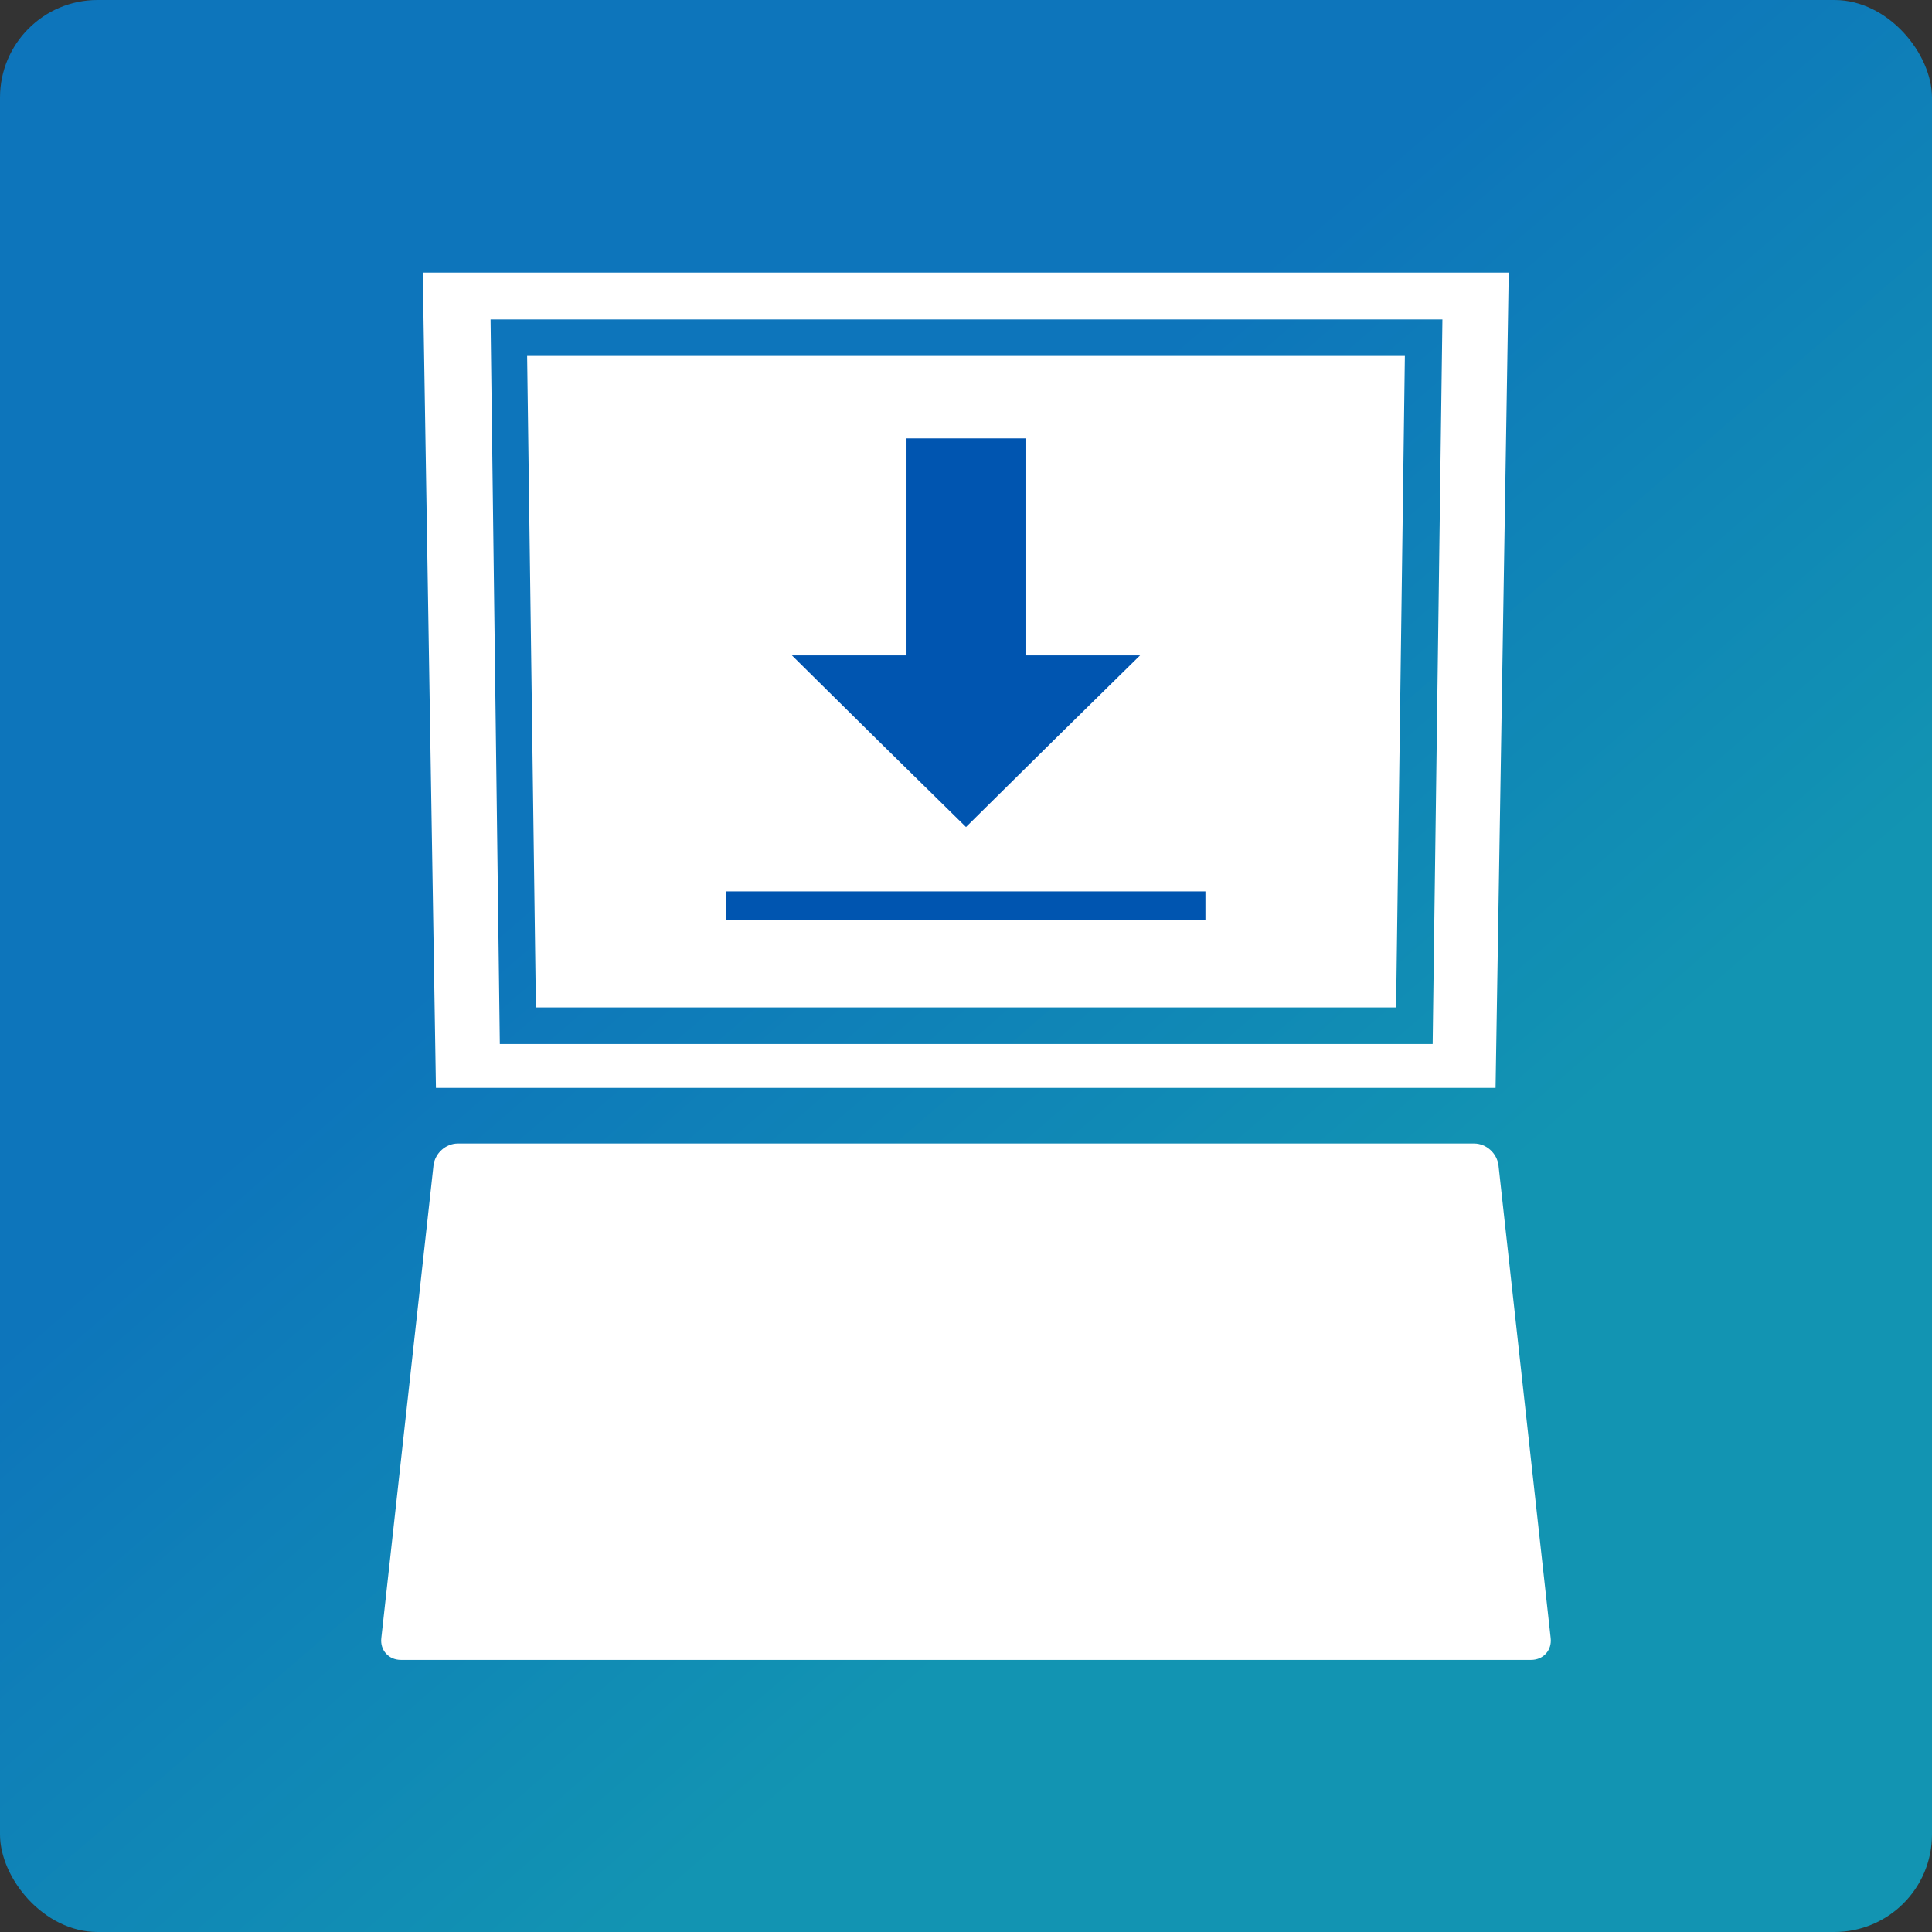
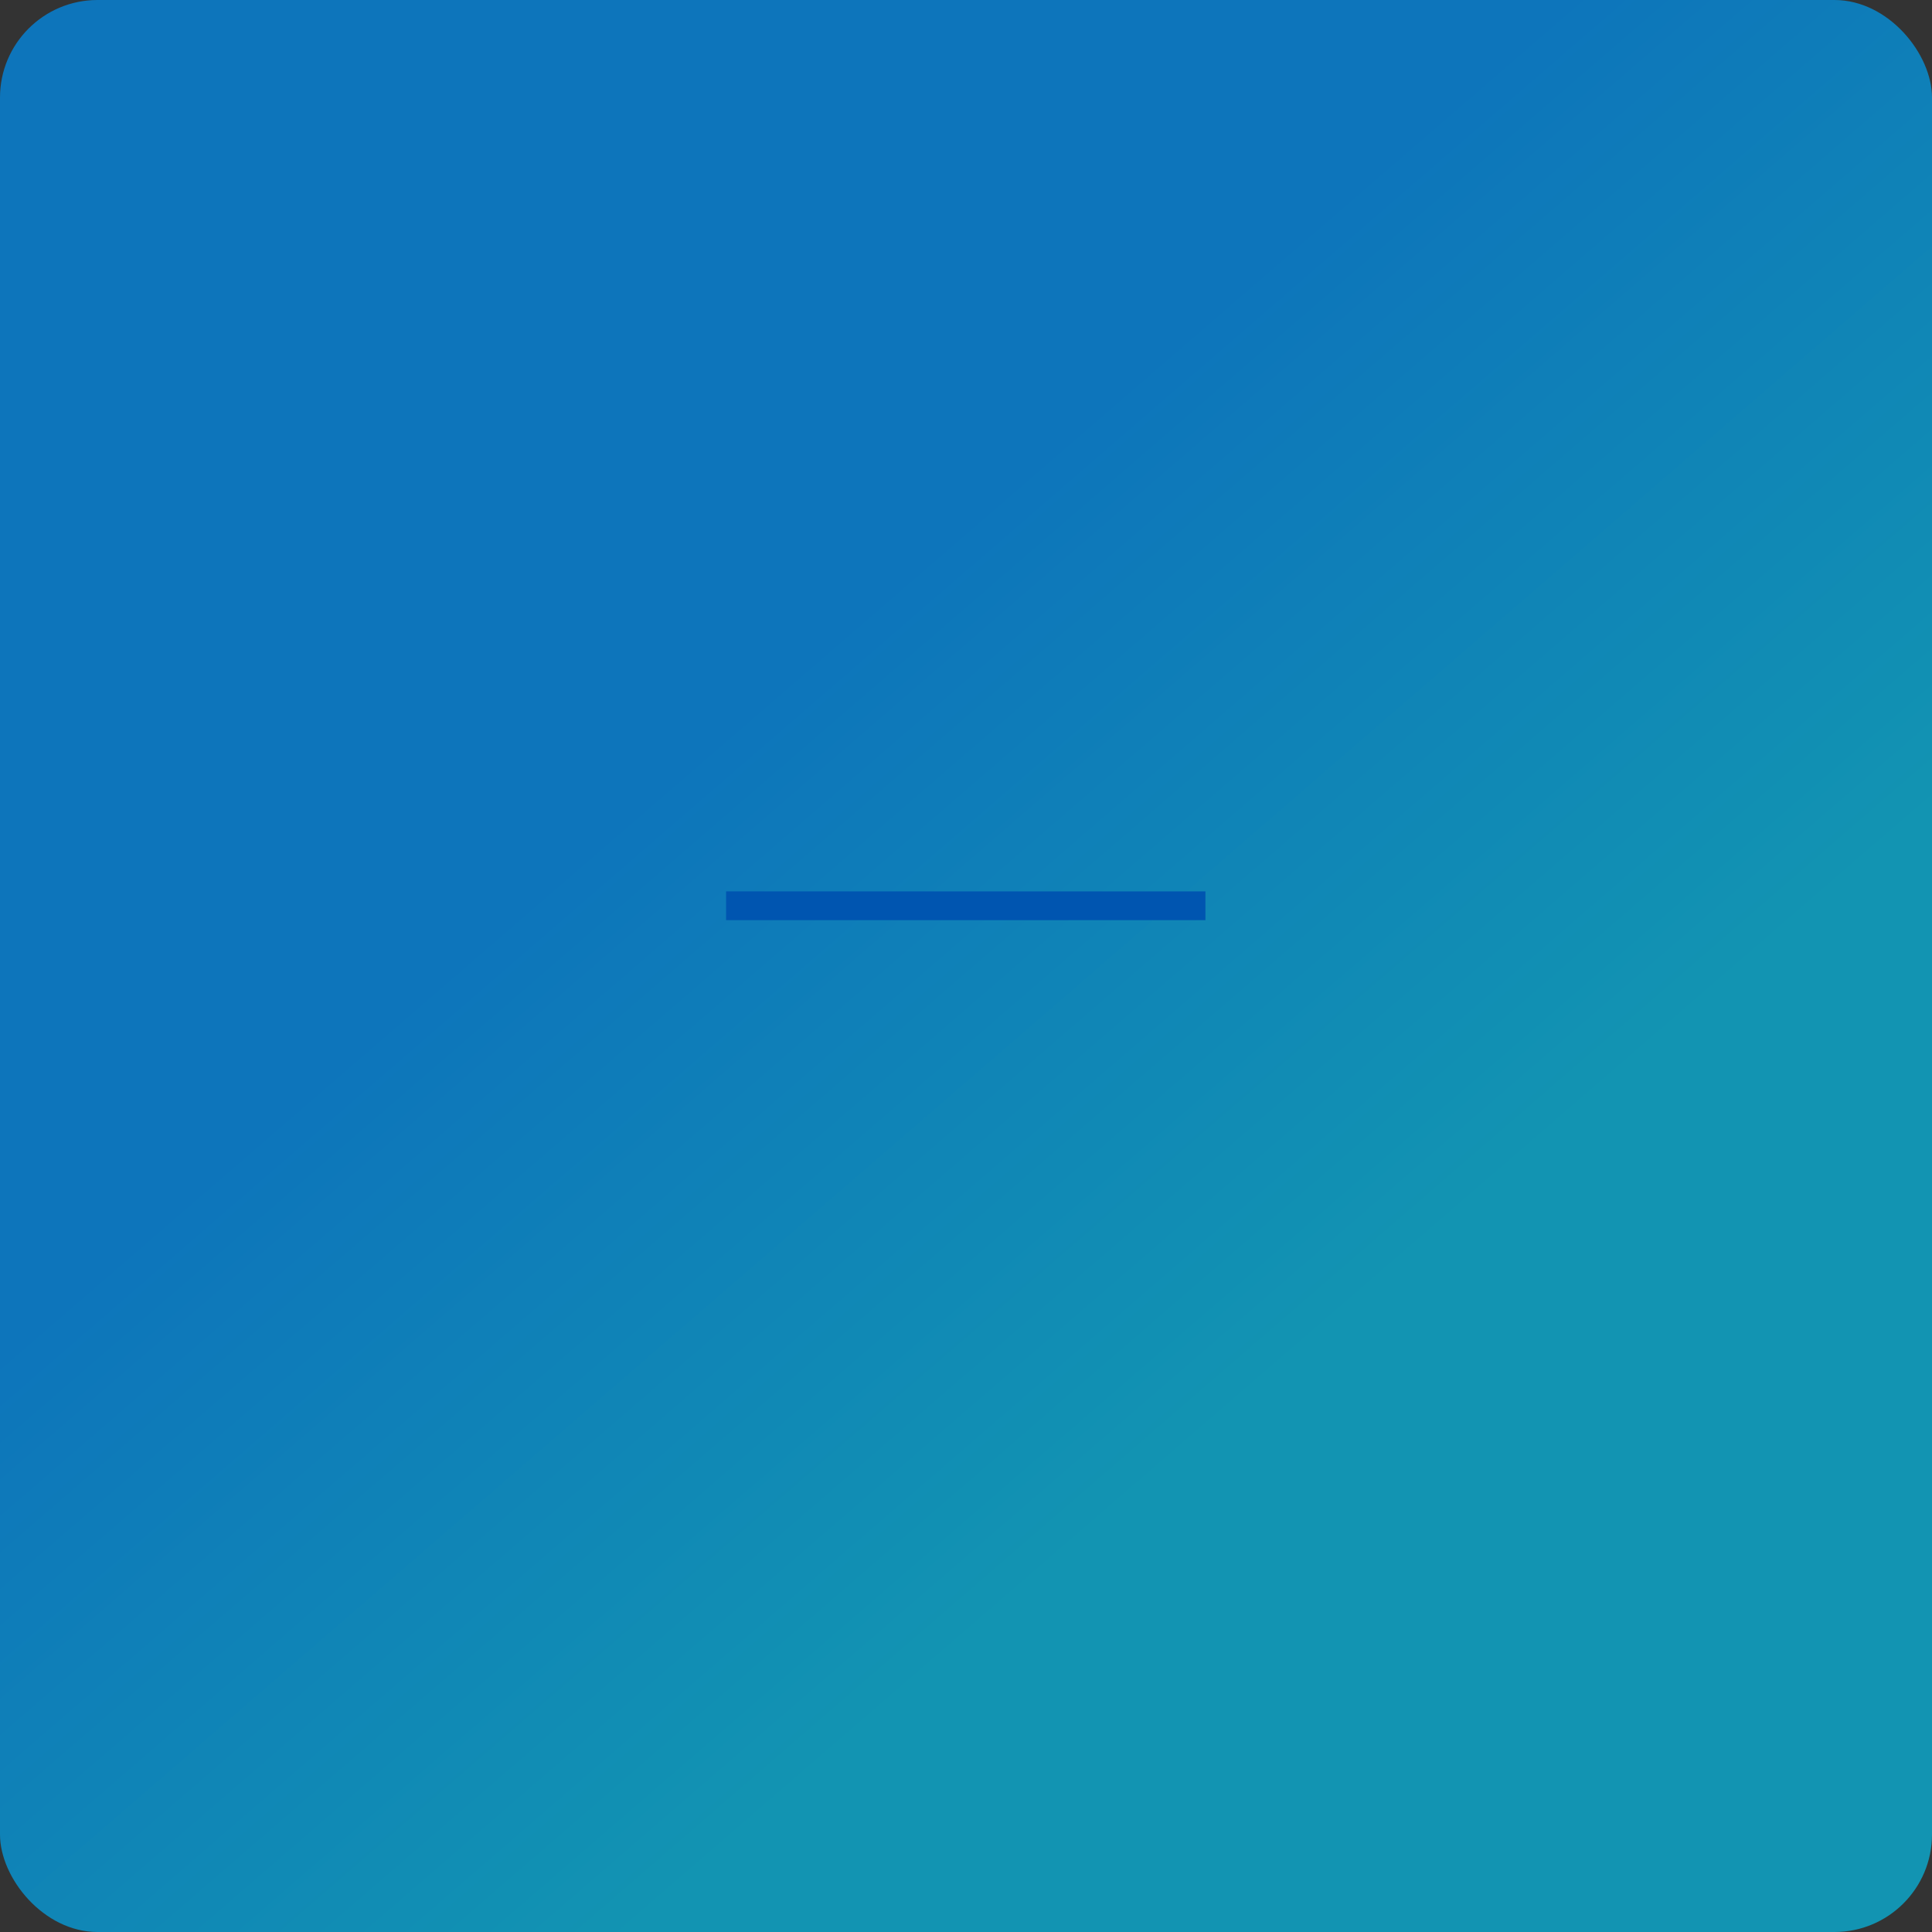
<svg xmlns="http://www.w3.org/2000/svg" id="_レイヤー_1" width="13.98mm" height="13.98mm" viewBox="0 0 39.62 39.62">
  <rect x="0" y="0" width="39.62" height="39.62" fill="#333333" stroke="none" />
  <defs>
    <style>.cls-1{fill:#0055b0;}.cls-1,.cls-2,.cls-3{stroke-width:0px;}.cls-2{fill:url(#_名称未設定グラデーション_184);}.cls-3{fill:#fff;}</style>
    <linearGradient id="_名称未設定グラデーション_184" x1="6.63" y1="4.57" x2="35.35" y2="37.77" gradientUnits="userSpaceOnUse">
      <stop offset=".3" stop-color="#0d75bb" />
      <stop offset=".7" stop-color="#1294b2" />
    </linearGradient>
  </defs>
  <rect class="cls-2" y="0" width="39.62" height="39.62" rx="2" ry="2" />
-   <polygon class="cls-3" points="28.63 20.66 28.81 7.3 10.81 7.3 10.99 20.66 28.63 20.66" />
-   <path class="cls-3" d="m8.67,5.59l.27,16.72h21.73l.27-16.72H8.67Zm20.7,15.82H10.25l-.19-14.86h19.52l-.2,14.86Z" />
-   <path class="cls-3" d="m30.73,23.9c-.03-.25-.25-.45-.5-.45H9.39c-.25,0-.47.2-.5.45l-1.07,9.69c-.03.25.15.45.4.45h23.18c.25,0,.43-.2.4-.45l-1.07-9.69Z" />
  <rect class="cls-1" x="14.89" y="18.28" width="9.83" height=".59" />
-   <polygon class="cls-1" points="21.03 13.44 21.03 8.99 18.59 8.99 18.59 13.44 16.24 13.44 18.02 15.2 19.81 16.96 21.59 15.2 23.38 13.44 21.03 13.44" />
</svg>